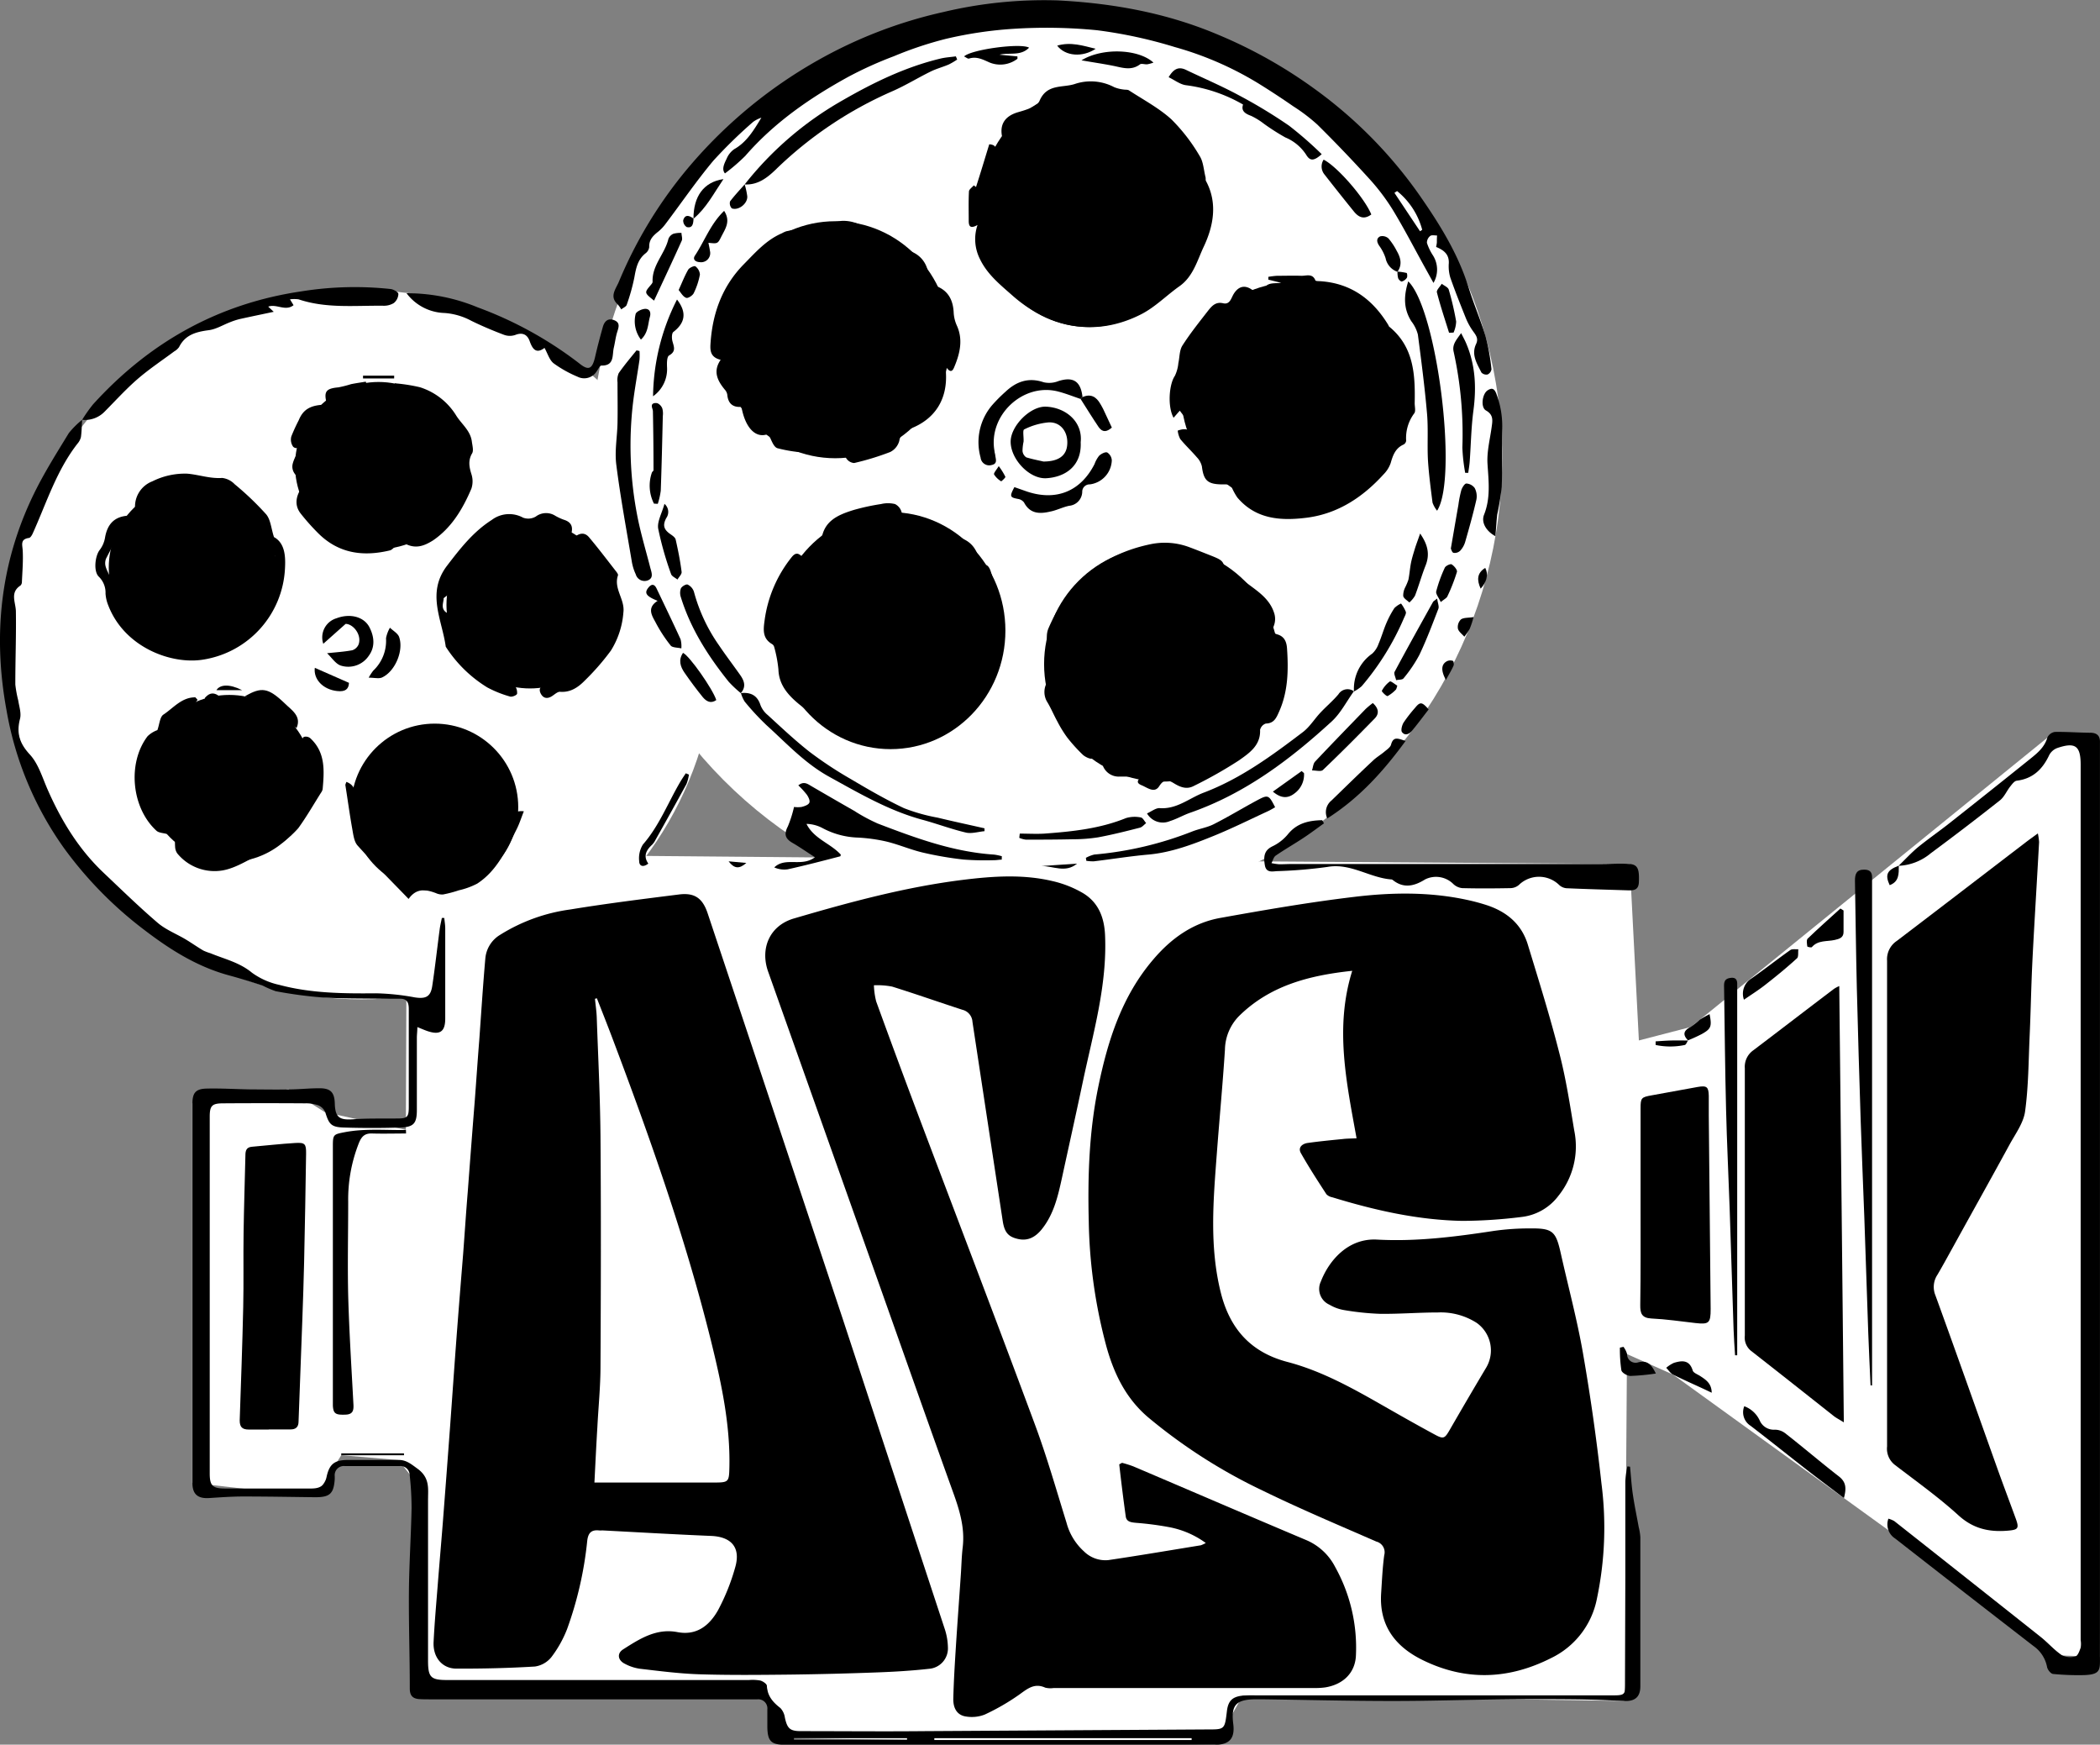
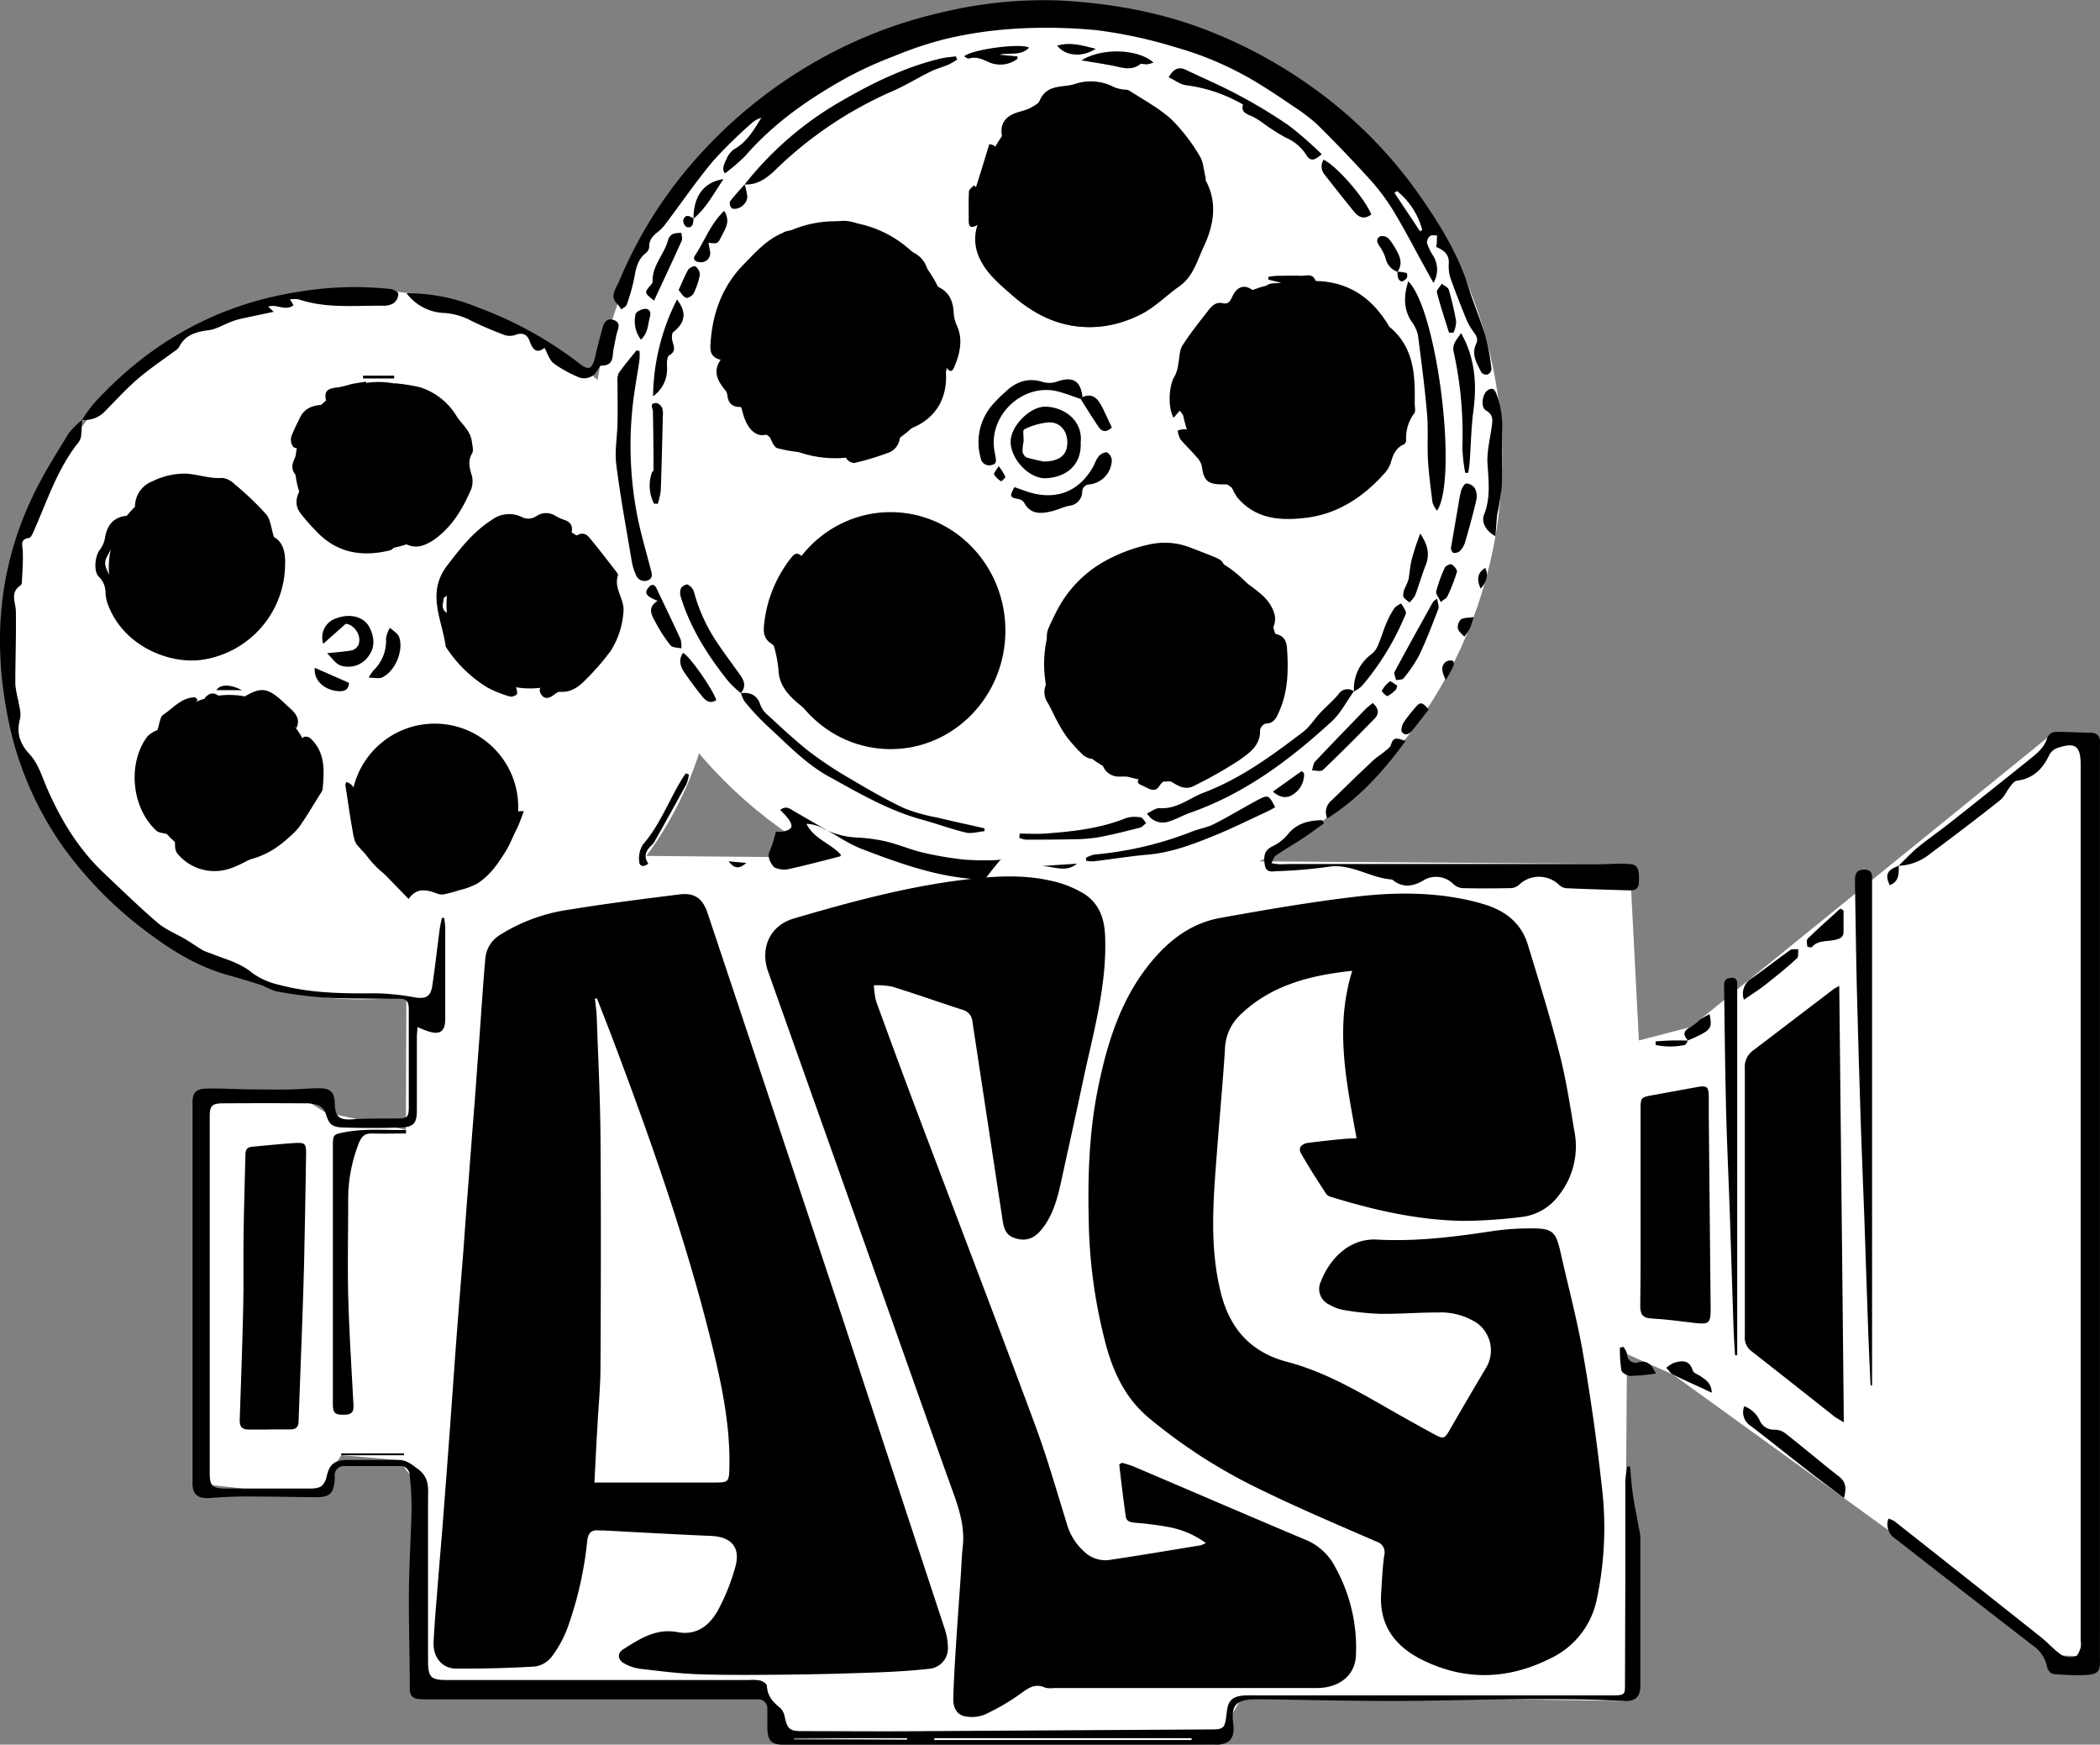
<svg xmlns="http://www.w3.org/2000/svg" viewBox="0 0 460.29 382.34">
  <rect x="0" y="0" width="460.29" height="382.34" fill="#808080" stroke="none" />
  <g id="Layer_2" data-name="Layer 2">
    <g id="Layer_1-2" data-name="Layer 1">
      <circle cx="229.36" cy="100.45" r="99.89" style="fill:#fff" />
      <circle cx="79.24" cy="141.28" r="77.72" style="fill:#fff" />
      <polygon points="89.11 207.61 88.96 247.6 71.2 243.73 63.27 238.7 42.15 241.77 42.15 324.95 69.09 328.04 74.8 318.9 87.31 319.96 93.74 328.04 91.77 372.29 168.01 369.46 169.73 380.87 266.34 382.34 272.38 371.57 356.07 372.74 356.61 296.74 366.7 301.23 451.9 362.79 460.28 363.1 458.06 160.62 448.76 161.66 370.64 225.05 359.22 228.01 357.23 189.35 275.26 188.76 114.86 187.34 89.11 207.61" style="fill:#fff" />
      <path d="M297.34,249.45c-2.21-12.25-4.83-24.28-.95-36.7-9.42,1-18.08,3.22-24.9,10a10.76,10.76,0,0,0-3,7.29c-.49,7.59-1.21,15.17-1.78,22.76-.77,10.22-1.66,20.45.9,30.59,2,7.85,6.58,13,14.64,15.09,7.35,1.94,14,5.62,20.57,9.37,3.85,2.2,7.7,4.39,11.61,6.5,2,1.09,2.22.92,3.38-1.09q3.94-6.84,8-13.65a7.4,7.4,0,0,0-2.13-9.7,14.59,14.59,0,0,0-8.51-2.29c-4.22,0-8.44.35-12.66.3a58.93,58.93,0,0,1-8-.84,9.18,9.18,0,0,1-3.09-1.15,3.78,3.78,0,0,1-1.9-5.11c1.73-4.48,5.9-9.52,12.3-9.17,8.63.47,17.14-.61,25.65-1.91a55.85,55.85,0,0,1,7.87-.54c5-.05,5.68.62,6.76,5.46,1.63,7.3,3.59,14.55,4.87,21.91,1.65,9.47,3,19,4.05,28.56a75.51,75.51,0,0,1-1,25.21,18.32,18.32,0,0,1-10,13c-9.41,4.77-18.88,5.09-28.37.37-6-3-9.39-7.65-8.92-14.61.18-2.76.3-5.53.67-8.27a2.42,2.42,0,0,0-1.72-3c-8.38-3.66-16.82-7.21-25-11.21a118.14,118.14,0,0,1-25-16c-4.85-4.11-7.49-9.5-9.16-15.5a112.09,112.09,0,0,1-3.88-27.49c-.25-9.93.09-19.82,2.11-29.57,2.08-10.06,5.14-19.72,12-27.76,3.93-4.64,8.7-8.06,14.72-9.14,9.74-1.75,19.51-3.44,29.34-4.61,8.25-1,16.6-1.12,24.82.67a43.53,43.53,0,0,1,4.21,1.13c4.33,1.42,7.6,4.07,9,8.54,2.44,8,4.95,16,7,24.12,1.42,5.49,2.27,11.13,3.21,16.73a17.25,17.25,0,0,1-3.45,14.3,11.77,11.77,0,0,1-8.07,4.65,107.61,107.61,0,0,1-13,.86c-9.77-.18-19.23-2.33-28.54-5.18a2.35,2.35,0,0,1-1.26-.66c-1.92-2.95-3.84-5.91-5.59-9-.67-1.17.18-2,1.38-2.22,2.6-.37,5.22-.62,7.83-.88C295.11,249.51,296.13,249.51,297.34,249.45Z" />
      <path d="M132,335.38a4.19,4.19,0,0,1-.75,0c-1.64-.15-2.32.55-2.53,2.22a80.56,80.56,0,0,1-4.42,19.4,25.19,25.19,0,0,1-3.42,6.12,5.66,5.66,0,0,1-3.62,2.09c-5.73.35-11.48.48-17.22.46-3.15,0-5.2-2.52-5-5.91.21-4.21.59-8.42.92-12.63.35-4.48.75-9,1.1-13.44q.81-10.46,1.58-20.9c.46-6.28.89-12.56,1.36-18.84s1-12.83,1.52-19.24c.34-4.48.63-9,1-13.46.5-6.62,1-13.24,1.53-19.86.34-4.48.64-9,1-13.46.43-6,.81-12,1.34-18a6.71,6.71,0,0,1,3.25-5.08,38.7,38.7,0,0,1,15.34-5.54c7.92-1.3,15.89-2.29,23.85-3.29,3.41-.43,5.16.8,6.27,4.11q14.81,44.37,29.57,88.76Q195.82,322.8,207,356.76a13.8,13.8,0,0,1,.77,4.25,4.49,4.49,0,0,1-4.12,4.7c-3.78.42-7.58.65-11.38.79q-9.56.36-19.11.48c-6.64.07-13.28.14-19.91-.07-4.35-.14-8.68-.71-13-1.21a10.07,10.07,0,0,1-3.33-1.11c-1.5-.76-1.73-2.25-.35-3.13,3.61-2.3,7.26-4.68,11.91-3.79,4.23.81,7-1.46,8.87-4.74a46.2,46.2,0,0,0,3.78-9.4c1.28-4.36-.77-6.75-5.27-6.94C148.09,336.27,140.28,335.81,132,335.38Zm-1.68-10.49h26.22c3.15,0,3.26-.14,3.33-3.26.22-9.45-1.77-18.6-4-27.67-5.65-22.77-13.48-44.84-21.76-66.76-1.07-2.82-2.18-5.62-3.28-8.43l-.42.11c.13,1.36.34,2.71.39,4.07.3,8.72.75,17.43.82,26.15.13,16.77.09,33.54,0,50.31,0,4.42-.45,8.84-.68,13.26C130.7,316.6,130.51,320.53,130.29,324.89Z" />
      <path d="M264.29,338.14a19.82,19.82,0,0,0-8.29-3.52,68.14,68.14,0,0,0-7-.9c-1-.1-2.08-.18-2.25-1.38-.53-3.8-1-7.62-1.43-11.43l.61-.34a25.35,25.35,0,0,1,2.43.76c12.69,5.4,25.35,10.86,38.06,16.22a12.68,12.68,0,0,1,6.23,5.85,36.33,36.33,0,0,1,4.55,19.39c-.16,3.74-2.71,6.35-6.75,7a15.92,15.92,0,0,1-2.49.13q-28.5,0-57,0a4.78,4.78,0,0,1-1.86-.08c-2.4-1.09-3.93.27-5.74,1.56a48.45,48.45,0,0,1-7.52,4.34,7.75,7.75,0,0,1-4,.44c-1.94-.23-2.94-1.68-2.89-3.94.09-3.6.3-7.19.53-10.79.34-5.46.75-10.91,1.12-16.36.14-2,.17-4,.41-6,.51-4.27-.7-8.18-2.13-12.13-5.33-14.8-10.55-29.64-15.81-44.47q-12.35-34.77-24.7-69.55c-1.81-5.08.31-10.1,5.64-11.66,12.25-3.59,24.56-6.93,37.26-8.49,6.47-.79,13-1.23,19.44.3a23.64,23.64,0,0,1,6.71,2.66c3.29,2,4.61,5.22,4.79,9.14.5,11-2.62,21.53-4.86,32.14-1.49,7.05-3.06,14.08-4.59,21.13-.88,4-1.79,8-4.47,11.29-1.31,1.6-2.93,2.55-5.09,2.08s-3-1.4-3.4-3.84q-3.33-21.87-6.65-43.75a2.88,2.88,0,0,0-2.2-2.65c-5.14-1.67-10.24-3.47-15.4-5.08a17,17,0,0,0-4-.29,16.52,16.52,0,0,0,.5,3.55q4.65,12.8,9.46,25.54c8.44,22.37,17,44.7,25.31,67.11,2.63,7.07,4.7,14.35,6.94,21.56a12.91,12.91,0,0,0,3.83,6.3,6.68,6.68,0,0,0,5.33,1.91c6.78-1,13.54-2.15,20.3-3.25A7.34,7.34,0,0,0,264.29,338.14Z" />
-       <path d="M446.67,182.64a13.58,13.58,0,0,1,.27,1.9c-.37,6.69-.77,13.38-1.15,20.08-.17,3.11-.34,6.21-.46,9.32-.17,4.35-.26,8.71-.46,13.07-.25,5.52-.25,11.09-1,16.55-.35,2.53-2.11,4.9-3.4,7.26-4.11,7.54-8.29,15-12.45,22.55-1.11,2-2.19,4-3.37,6a4.83,4.83,0,0,0-.43,4.51c4.47,12.3,8.83,24.65,13.24,37,1.42,4,2.91,7.93,4.36,11.9.8,2.18.52,2.47-1.75,2.66-4.08.34-7.56-.42-10.8-3.36-4.39-4-9.27-7.47-14-11.1a4.49,4.49,0,0,1-1.65-4q0-30.24,0-60.49c0-15.31,0-30.63,0-45.94a4.81,4.81,0,0,1,2.13-4.35C425.22,199,434.6,191.79,444,184.6,444.78,184,445.56,183.45,446.67,182.64Z" />
      <path d="M264.43,379c4,0,4,.09,4.49-4,.27-2.26,1.18-3.18,3.46-3.41a27,27,0,0,1,2.7-.06h77.17c4.32,0,4,.26,4-4.11q0-21.42,0-42.84a22.4,22.4,0,0,1,.45-3.23l.58.07c.2,2,.32,4.07.62,6.09.35,2.39.85,4.75,1.28,7.13a12.3,12.3,0,0,1,.36,2.24q0,16.32,0,32.65c0,2.35-1.17,3.34-3.52,3.23-3.53-.16-7.05-.32-10.58-.36q-7.8-.09-15.6,0c-8.24.09-16.48.37-24.72.36-9.49,0-19-.24-28.47-.37H275c-4.12.09-5.2,1.34-4.69,5.39.4,3.15-.8,4.58-4,4.58H172.1c-3.11,0-3.88-.81-3.91-4,0-1.25,0-2.5,0-3.74a2,2,0,0,0-2.17-2.22c-.76,0-1.53,0-2.29,0H94.24c-.83,0-1.67,0-2.49-.06-1.39-.15-1.94-.85-1.93-2.37,0-7.06-.25-14.12-.19-21.18.05-6.09.46-12.17.58-18.25a66.1,66.1,0,0,0-.43-7.43,2,2,0,0,0-2.16-1.83q-6,0-12.06,0a2,2,0,0,0-2.19,2.21c0,.21,0,.42,0,.62-.21,3.22-1.06,4-4.25,4-5.27-.06-10.53-.16-15.8-.16-2.49,0-5,.18-7.46.34s-3.68-.8-3.68-3.27q0-41.6,0-83.19c0-2.32.71-3.21,3.06-3.27,3.25-.08,6.5.13,9.75.18,2.77,0,5.54.07,8.31,0,2.28,0,4.56-.27,6.84-.25s3.17.87,3.24,3.3c.09,3.11,1,3.72,4.14,3.49s6.37-.12,9.56-.17c2.22,0,2.52-.32,2.52-2.56,0-7.14,0-14.28,0-21.42,0-1.4-.36-2.29-1.95-2.26-1.16,0-2.33,0-3.49,0-4.63-.08-9.27,0-13.89-.31a96.29,96.29,0,0,1-9.83-1.34A22,22,0,0,1,57.6,216c-2.41-.78-4.82-1.55-7.26-2.21-7-1.87-12.94-5.6-18.59-9.91a85.62,85.62,0,0,1-17.71-18A73.53,73.53,0,0,1,1.42,155.6C-1.69,138.65.2,122.33,8.09,106.9c2.11-4.12,4.59-8.05,7-12A19.08,19.08,0,0,1,18,92h0c-.08,1.26-.09,2.53-.26,3.78A3.37,3.37,0,0,1,17,97.2c-4.61,5.9-6.8,13-9.82,19.69-.18.4-.53,1-.87,1-1.92.3-1.4,1.49-1.33,2.79.12,2.29-.08,4.59-.18,6.89a1.06,1.06,0,0,1-.32.75c-2.31,1.52-1.08,3.58-1,5.56.09,5.38-.13,10.76-.12,16.14A25.35,25.35,0,0,0,4,153.51c.2,1.32.7,2.76.39,4-.82,3.14-.12,5.39,2.16,7.85,1.84,2,2.7,4.92,3.82,7.51,3,6.86,6.82,13.16,12.29,18.35,3.92,3.71,7.79,7.49,11.89,11,1.75,1.5,4,2.38,6.06,3.59,1.34.8,2.62,1.71,4,2.52a11.93,11.93,0,0,0,1.52.57c3.09,1.28,6.36,2,9.09,4.26a15.89,15.89,0,0,0,6,2.67c7,1.87,14.1,1.91,21.25,1.85a52.21,52.21,0,0,1,8.43.89c2.4.37,3.48-.11,3.84-2.48.62-4.1,1.07-8.23,1.62-12.35.11-.87.32-1.72.49-2.58h.53c.07.76.21,1.53.21,2.29q0,9.89,0,19.76c0,2.88-1.15,3.68-3.92,2.74-.64-.22-1.27-.5-2.19-.87,0,.9-.11,1.62-.11,2.34,0,5.27,0,10.54,0,15.8,0,2.95-.67,3.78-3.63,3.87-4.14.13-8.3.13-12.44,0-2.73-.09-3.2-.75-4-3.34a2.88,2.88,0,0,0-1.58-1.54,8.27,8.27,0,0,0-2.86-.42q-8.94-.06-17.89,0c-2.47,0-3,.48-3,2.91q0,39.11,0,78.19c0,2.7.62,3.3,3.33,3.31,6.31,0,12.62,0,18.93,0,1.9,0,2.93-.6,3.35-2.54.63-2.93,1.82-3.72,4.82-3.72,3.66,0,7.31,0,11,0,1.73,0,2.83,1,4.22,2,2.65,2,2.19,4.35,2.2,6.82,0,11.72,0,23.43,0,35.15,0,3.67.59,4.26,4.2,4.26h66.14a9.73,9.73,0,0,1,2.48.11c.57.15,1.43.73,1.45,1.15.1,2.22,1.31,3.6,2.95,4.87a3.84,3.84,0,0,1,1,2.13c.52,2.35,1.09,2.94,3.5,2.94,9.08,0,18.17.09,27.25,0m2,1.54c0,.14,0,.27,0,.41h56.4v-.41Zm-30.76,0v.33h24.78v-.33Z" />
      <path d="M403.14,216.09c.34,31.7.68,63.36,1,95.61-1.1-.69-1.74-1-2.28-1.44-6-4.75-12.05-9.53-18.1-14.26a3.73,3.73,0,0,1-1.32-3.3c0-6.65,0-13.3,0-19.95,0-12.89,0-25.77,0-38.66a4.4,4.4,0,0,1,1.83-3.9c5.91-4.47,11.78-9,17.68-13.46A7.22,7.22,0,0,1,403.14,216.09Z" />
      <path d="M314.78,54.12c.08-.44.14-.7.16-1,0-.5,0-1,.05-1.51-.52,0-1.18-.16-1.51.1a1.89,1.89,0,0,0-.72,1.51A11.49,11.49,0,0,0,314.1,56a5.8,5.8,0,0,1,.1,6l-1.85-3.34c-2.35-4.24-4.57-8.56-7.09-12.7a46.27,46.27,0,0,0-5.24-6.9c-3.64-4-7.41-7.94-11.27-11.75a39.17,39.17,0,0,0-5.26-4q-3.75-2.6-7.62-5a72.34,72.34,0,0,0-18.38-8,101.45,101.45,0,0,0-17-3.68,113.24,113.24,0,0,0-18.42-.31,89,89,0,0,0-14.76,2.2,80.4,80.4,0,0,0-11.38,3.8,84.3,84.3,0,0,0-10,4.52c-8.39,4.61-16.21,10-22.57,17.32A41.12,41.12,0,0,1,158.9,38c-.77-.9-.16-2.13.38-3.24a4.74,4.74,0,0,1,1.65-2.07c2.75-1.55,4.29-4.16,5.95-6.9a6.92,6.92,0,0,0-1.78.9,104.77,104.77,0,0,0-8.73,8.51c-3.72,4.44-7,9.25-10.5,13.88a9.5,9.5,0,0,1-1.57,1.66c-1.12.89-2.07,1.78-2,3.4a2.05,2.05,0,0,1-.8,1.37c-1.74,1.37-2.1,3.28-2.46,5.3a43.06,43.06,0,0,1-1.68,6c-.13.4-.78.64-1.19,1a6.39,6.39,0,0,0-.75-1.07c-1.92-1.75-.46-3.36.23-5a96.28,96.28,0,0,1,14.78-24.47,103.81,103.81,0,0,1,28.89-24.09A100.1,100.1,0,0,1,206.76,2.64,95.35,95.35,0,0,1,231.87.09C244,.71,255.76,2.85,267,7.61a104.16,104.16,0,0,1,21.14,11.87A98.52,98.52,0,0,1,311,42.59c4.42,6.33,8.58,12.94,10.91,20.47,1.12,3.6,2.64,7.09,3.72,10.7a47.57,47.57,0,0,1,1.28,7.15,1.49,1.49,0,0,1-.84,1.15,1.46,1.46,0,0,1-1.36-.42c-1-2-2.27-3.93-1.17-6.26.51-1.08.08-1.78-.54-2.62a14.13,14.13,0,0,1-1.69-3c-1.2-3-2.37-5.91-3.42-8.92a8.67,8.67,0,0,1-.33-3.18C317.63,55.77,316.52,54.83,314.78,54.12Zm-8.56-12.25-.58.39,5.61,8.42.48-.32A16.31,16.31,0,0,0,306.22,41.87Z" />
      <path d="M416.15,189.73c1.38-1.33,2.68-2.75,4.16-4,2.24-1.83,4.62-3.47,6.89-5.26q8.88-7,17.71-14.1c1.62-1.3,3.23-2.59,3.85-4.76a2.19,2.19,0,0,1,1.62-1.21c2.56-.05,5.12.16,7.68.17,1.6,0,2.3.68,2.22,2.26,0,.62,0,1.25,0,1.87V363.09c0,2.78.23,3.88-3.48,4a57.1,57.1,0,0,1-6.8-.25c-.5-.05-1.2-.92-1.31-1.51a7.24,7.24,0,0,0-2.95-4.59Q430.55,349,415.38,337.15a3.66,3.66,0,0,1-1.47-4.34,5.57,5.57,0,0,1,1.29.53q16.07,12.68,32.08,25.38c1.61,1.28,3,2.9,4.63,4a4.2,4.2,0,0,0,3,.27c.52-.13.89-1.19,1.14-1.9a5,5,0,0,0,0-1.65V167.58c0-4.13-1.17-5-5.14-3.65a3.3,3.3,0,0,0-1.75,1.54c-1.45,3.1-3.58,5.18-7.12,5.62-.51.06-1,.73-1.39,1.22-.8,1-1.32,2.31-2.29,3.08q-7.5,5.93-15.18,11.61a11.75,11.75,0,0,1-7.05,2.74Z" />
      <path d="M58.9,313.28c-1.45,0-2.91,0-4.36,0s-2-.56-2-2c.28-8.29.59-16.58.77-24.87.12-5.4,0-10.8.08-16.2.08-5.67.27-11.34.4-17,0-1,.18-1.79,1.4-1.9,3.17-.27,6.33-.64,9.5-.83,2.15-.13,2.43.18,2.4,2.34q-.17,11.84-.43,23.65c-.09,4.21-.24,8.43-.39,12.64-.27,7.46-.57,14.92-.83,22.38,0,1.21-.57,1.77-1.78,1.76-1.6,0-3.19,0-4.78,0Z" />
      <path d="M359.59,264.54c0-7.21,0-14.41,0-21.62,0-2.36.16-2.48,2.53-2.9,3.34-.59,6.67-1.22,10-1.82,2-.35,2.37,0,2.42,1.93,0,1.45,0,2.91,0,4.37q.21,21.18.41,42.37c0,3.08-.36,3.4-3.32,3.07-3.23-.37-6.45-.85-9.69-1-2.1-.12-2.44-1.14-2.42-2.94C359.63,278.82,359.59,271.68,359.59,264.54Z" />
      <path d="M219.76,30.44c-.84-3.11.48-5,3.37-5.85,1.72-.49,4.17-1.21,4.72-2.49,1.6-3.76,5-2.83,7.66-3.67a11,11,0,0,1,8.7.67,7.66,7.66,0,0,0,2,.51c.4.08.91,0,1.22.18,3.15,2.06,6.56,3.86,9.32,6.36a39.11,39.11,0,0,1,6.18,8c.84,1.3.9,3.09,1.3,4.66.07.26,0,.59.08.81,2.66,4.9,1.63,10-.47,14.45-1.39,2.93-2.29,6.52-5.31,8.65-2.83,2-5.31,4.56-8.34,6.12-10,5.13-20.19,3.09-28.32-4.11-2.68-2.37-5.49-4.61-7.1-8a9.65,9.65,0,0,1-.51-7.43c-1.67.95-1.92.16-1.93-.88,0-2.15-.06-4.3.05-6.44,0-.47.69-.91,1.06-1.36l.49.36c1-3.09,1.92-6.18,2.9-9.36,1.35.09,1.72.76,1.31,1.93s-.93,2.61-1.43,3.9c-2.91,7.62-1.3,14.63,3.15,21.08,9.27,13.42,29.94,13,39.07-1.19,6.45-10,3.51-26.55-9.29-33.09a24.54,24.54,0,0,0-16.89-1.94c-3.15.66-6,3-8.84,4.78A35.45,35.45,0,0,0,219.76,30.44Z" />
      <path d="M60.24,121.8c-1.12-1.75-2.27-3.29-3.15-5-4.69-8.91-11.18-10.33-19.36-9.69-1.95.15-3.77,1.9-5.64,2.93-.76.42-1.5.87-2.48,1.44a5.92,5.92,0,0,1,3.79-6A15.92,15.92,0,0,1,41,103.8c2.54.2,5,1.13,7.7.94a4.5,4.5,0,0,1,2.73,1.37,64.22,64.22,0,0,1,6.9,6.59c1,1.18,1.1,3.1,1.72,5,2.45,1.34,2.56,4.32,2.41,6.94a21.26,21.26,0,0,1-17.86,19.9c-7,1.18-17.32-2.66-20.86-11.85a8.27,8.27,0,0,1-.61-2.62,4.88,4.88,0,0,0-1.47-3.69c-1.2-1.15-.84-4.52.18-5.84A6.12,6.12,0,0,0,23,117.94c.5-3.09,2.08-4.8,5.26-4.94-1.74,3.25-3.41,6.29-5,9.39a2.7,2.7,0,0,0-.09,1.8c.28,1,.88,1.83,1.18,2.8,1.94,6.31,5.16,11.49,11.86,13.69a17.76,17.76,0,0,0,19.28-6.26,22.76,22.76,0,0,0,3.84-9.24C59.61,124,60,122.83,60.24,121.8Z" />
      <path d="M290.19,180.44c-1.49,1.06-2.94,2.16-4.46,3.16-2,1.33-4.13,2.54-6.12,3.91-.46.32-.62,1.08-.92,1.64a14.22,14.22,0,0,0,1.7.25c1,0,1.94-.06,2.91-.06h67.75c2.06,0,4.13-.16,6.17,0,1.8.16,2.11,1.17,2,4-.08,1.74-1.15,1.81-2.41,1.77-4.49-.14-9-.26-13.48-.46a2.66,2.66,0,0,1-1.6-.73,6.33,6.33,0,0,0-8.8,0,2.9,2.9,0,0,1-1.82.71c-3.53.07-7.07.09-10.6,0a3.29,3.29,0,0,1-2.06-1,5.38,5.38,0,0,0-6.07-.92c-2.36,1.48-4.72,2.07-7.13.12l-.18-.1c-4.8-.31-9-3.65-14.09-2.75a103.47,103.47,0,0,1-11.15.93c-1,.07-2.3.38-2.59-1.29-.42-2.4.16-3.44,1.76-4.2a9.92,9.92,0,0,0,3.31-2.62c2-2.45,4.61-3,7.49-3.06A6.4,6.4,0,0,1,290.19,180.44Z" />
      <path d="M269.73,106.13c1.39.63,2.78,1.24,4.16,1.88,8.45,3.95,17.73,2.13,24.74-3.46,4.49-3.58,6.74-8.48,8.21-13.66a15.21,15.21,0,0,0-.48-10,58.09,58.09,0,0,0-3.27-7.17c-3.84-6.45-10-9.4-17.13-10.34-2.27-.3-4.64.21-7,.36-.6,0-1.19.13-2.15.24.6-2.33,2.37-1.77,4-2l-2.81-.7c0-.2,0-.4,0-.61a17.28,17.28,0,0,1,1.9-.23c1.8,0,3.61-.06,5.41,0,1.06,0,2.39-.56,3,1,.07.19.76.16,1.17.19,6.7.48,11.42,4,14.82,9.6.07.12.1.28.2.36,5.41,4.41,5.71,10.52,5.58,16.77,0,.76.27,1.78-.11,2.24a9,9,0,0,0-1.76,6,1.12,1.12,0,0,1-.57.82c-1.79.8-2.34,2.36-2.83,4.08a6.59,6.59,0,0,1-1.54,2.44c-4.54,5-10,8.63-16.82,9.51-5.66.72-11.17.39-15.25-4.43a13.89,13.89,0,0,1-1.48-2.87Z" />
      <path d="M410,303.59c-.17-3.79-.36-7.59-.5-11.38-.3-8.51-.57-17-.87-25.52-.25-7-.57-14-.79-20.95q-.48-14.62-.85-29.27c-.19-7.82-.27-15.65-.41-23.47,0-1.44.32-2.46,2.05-2.42,1.11,0,1.7.47,1.7,1.61,0,.42,0,.83,0,1.25V303.62Z" />
      <path d="M196.08,55c-1.49-.54-3-1.06-4.47-1.62-8.58-3.24-16.5-2-23.6,3.72-9.74,7.89-11.23,20.74-4.6,31.23a20,20,0,0,0,10.22,8.2c1.62.58,3.2,1.27,5.29,2.11-.91.31-1.38.63-1.81.58a31.79,31.79,0,0,1-6.72-1c-.92-.31-1.36-2-2-3.12-2.89,1.15-5.12-1.61-5.87-5.94-1.89.16-2.94-.73-3.11-2.67a2.15,2.15,0,0,0-.54-1.1c-1.59-1.93-2.67-4-.91-6.54-2.38-.57-2.33-2.18-2.21-3.81.47-6.57,2.63-12.42,7.33-17.18,2.52-2.56,4.91-5.3,8.33-6.75a5.26,5.26,0,0,1,.94-.43c4-.8,8-1.73,12.08-2.27a8.1,8.1,0,0,1,4.35,1c1.72.86,3.24,1.86,5.32,2,1.91.13,2,2,2,3.59Z" />
      <path d="M89,248.4c-2.47,0-4.95.07-7.42,0-1.57-.06-2.28.58-2.88,2a33.64,33.64,0,0,0-2.38,13c0,6.86-.16,13.72,0,20.58.22,7.94.73,15.88,1.15,23.82.07,1.29-.13,2.14-1.69,2.21-2.22.09-2.72-.19-2.82-2,0-.35,0-.69,0-1v-55.7c0-2.69.06-2.71,2.67-3.21,4.45-.84,8.9-.4,13.35-.47Z" />
-       <path d="M219.57,188.39c-.59,0-1.17.13-1.76.12a62.72,62.72,0,0,1-6.58-.14,75.2,75.2,0,0,1-8.94-1.53c-2.69-.63-5.26-1.75-7.95-2.41a36.63,36.63,0,0,0-6.35-.88,17.54,17.54,0,0,1-7.73-2.09,7.92,7.92,0,0,0-3.49-.91c1.64,3.31,5.27,4.25,7.53,6.75-.05.12-.07.34-.14.36-3.84,1-7.67,2-11.53,2.85a5.34,5.34,0,0,1-2.92-.42c2.46-2.38,6,0,8.91-2.23-1.84-1.18-3.35-2.24-4.94-3.16s-1.87-1.93-1-3.58a26.28,26.28,0,0,0,1.36-4.28,6.14,6.14,0,0,0,1.65,0c.62-.16,1.46-.43,1.69-.9s-.18-1.26-.52-1.77a19.21,19.21,0,0,0-1.88-2.06c1.24-1,2.07-.29,2.94.21,3.08,1.79,6.16,3.58,9.26,5.34a38.44,38.44,0,0,0,5.2,2.81c8.25,3.16,16.55,6.23,25.5,6.81a11.31,11.31,0,0,1,1.71.36C219.58,187.85,219.57,188.12,219.57,188.39Z" />
+       <path d="M219.57,188.39c-.59,0-1.17.13-1.76.12a62.72,62.72,0,0,1-6.58-.14,75.2,75.2,0,0,1-8.94-1.53c-2.69-.63-5.26-1.75-7.95-2.41a36.63,36.63,0,0,0-6.35-.88,17.54,17.54,0,0,1-7.73-2.09,7.92,7.92,0,0,0-3.49-.91c1.64,3.31,5.27,4.25,7.53,6.75-.05.12-.07.34-.14.36-3.84,1-7.67,2-11.53,2.85a5.34,5.34,0,0,1-2.92-.42s-1.87-1.93-1-3.58a26.28,26.28,0,0,0,1.36-4.28,6.14,6.14,0,0,0,1.65,0c.62-.16,1.46-.43,1.69-.9s-.18-1.26-.52-1.77a19.21,19.21,0,0,0-1.88-2.06c1.24-1,2.07-.29,2.94.21,3.08,1.79,6.16,3.58,9.26,5.34a38.44,38.44,0,0,0,5.2,2.81c8.25,3.16,16.55,6.23,25.5,6.81a11.31,11.31,0,0,1,1.71.36C219.58,187.85,219.57,188.12,219.57,188.39Z" />
      <path d="M268.48,126.1c1.51-.7,2.75,0,3.82.91,2.69,2.2,6,3.85,7.05,7.58a4.21,4.21,0,0,1-.09,2.41c-.36.95-.45,1.69.63,2,1.68.45,2.12,1.72,2.21,3.14.32,4.73.24,9.42-1.76,13.86-.57,1.28-1.08,2.53-2.88,2.56a1.91,1.91,0,0,0-1.27,1.38c.16,3.44-2.43,5.13-4.62,6.69a94.31,94.31,0,0,1-9.91,5.61c-1.53.82-2.94.28-4.31-.56s-2.23-1-3.27.62-2.58.31-3.84-.21c-.81-.33-1.4-.83,0-1.9-1.94,0-3.44,0-4.93,0a3.72,3.72,0,0,1-3.65-2.58,4,4,0,0,1,.08-1.56c.51.05,1.14-.07,1.51.18,4.79,3.36,10.25,3.59,15.71,3,3.77-.38,7.09-2.2,10.3-4.36,5.23-3.52,7.6-8.58,8.88-14.4,1.55-7.06.15-13.46-4.57-19-1.61-1.87-3.42-3.58-5.13-5.37Z" />
      <path d="M18,92a33.73,33.73,0,0,1,2.37-3.36C32.69,75.05,47.8,66.55,66,63.86a73.79,73.79,0,0,1,19.64-.52c.63.08,1.65.67,1.68,1.07a2.7,2.7,0,0,1-1,2A4.13,4.13,0,0,1,84,67c-6.21-.07-12.48.64-18.55-1.4a7.18,7.18,0,0,0-1.89,0l.78,1.28c-1.78,1.42-3.75-.36-5.55.32L60,68.33c-2.68.57-5.08,1.06-7.46,1.59a15.46,15.46,0,0,0-2.06.67c-1.58.6-3.1,1.56-4.73,1.77-2.76.36-5.16,1-6.5,3.7A3.25,3.25,0,0,1,38.2,77c-2.69,2-5.52,3.88-8.05,6.07s-4.83,4.73-7.21,7.13A6,6,0,0,1,18,92Z" />
      <path d="M268.48,126.1c-3.62-1.12-7.19-2.48-10.89-3.28-5.12-1.11-9.91.38-14.28,3-7.41,4.52-11.26,11.07-11.52,19.9a21.77,21.77,0,0,0,6.71,16.69c.39.39.72.84,1.08,1.26a1.61,1.61,0,0,1-.18,2.54c-.33.23-1.46-.29-2-.75a35.16,35.16,0,0,1-3.48-3.84,26.23,26.23,0,0,1-2.16-3.51c-.75-1.36-1.35-2.8-2.14-4.14a4.2,4.2,0,0,1-.08-4.51c1.42-2.58,2.13-5.11.36-8a4.66,4.66,0,0,1-.11-3.72c4.29-10,11.7-16.27,22.44-18.49a15.31,15.31,0,0,1,8.58.71c1.56.58,3.1,1.2,4.65,1.81,2.78,1.11,2.9,1.29,3,4.26Z" />
      <path d="M125.13,117.28c-3.36-.55-6.47-1.39-9.61-1.49-6.52-.22-12.78,4.21-15.19,10.31-.46,1.16-.79,2.38-1.34,3.48-.26.51-.92.82-1.76,1.52.1.84-1,2.58,1.22,3.44.34.13.47,1,.61,1.49,1.79,6.72,5.75,11.4,12.54,13.46a2.3,2.3,0,0,1,1.23.72,2.79,2.79,0,0,1,.51,1.82c-.08.33-1.1.75-1.53.62a25,25,0,0,1-5-2,28.58,28.58,0,0,1-9-8.76l-.11-.18c-.8-5.92-4.3-11.76.31-17.77,2.89-3.77,5.74-7.43,9.78-10a6.33,6.33,0,0,1,6.85-.5,3.26,3.26,0,0,0,2.8-.24,3.74,3.74,0,0,1,4.27-.17,11.4,11.4,0,0,0,1.88.87C125.47,114.48,125.63,115.72,125.13,117.28Z" />
      <path d="M196.09,55a5.77,5.77,0,0,1,7.38,5.71,1.54,1.54,0,0,0,1.24,1.81c3,.92,4.22,3.09,4.33,6.11a8,8,0,0,0,.72,2.79c1.34,3,.65,6-.52,8.82-.29.72-.71,1.83-1.83.24a11.48,11.48,0,0,0-.07,1.25c.32,5.78-2.39,10.13-7.8,12.21a3.27,3.27,0,0,0-2.43,2.68,3.83,3.83,0,0,1-2,2.44,58.41,58.41,0,0,1-7.89,2.41,2.25,2.25,0,0,1-1.8-1.15c-.44-1,.35-1.58,1.33-1.92a55.69,55.69,0,0,0,7.19-2.66c6.72-3.46,10.44-9.31,12.1-16.5,1.4-6.07-.25-11.74-3.28-16.92-1.29-2.21-3.53-3.86-5.33-5.77-.48-.49-.9-1-1.34-1.55Z" />
      <path d="M380.3,297c-.11-1.86-.26-3.71-.32-5.57-.3-8.92-.57-17.84-.87-26.76-.25-7.19-.61-14.37-.78-21.56-.22-8.79-.3-17.58-.43-26.37,0-1-.24-2.18,1.28-2.42.9-.15,1.52.05,1.59,1.08,0,.48,0,1,0,1.45V297Z" />
      <path d="M89.11,64.26a40.39,40.39,0,0,1,15.6,3.1A83.84,83.84,0,0,1,127,79.66c2,1.62,2.82,1.23,3.43-1.41.51-2.22,1.09-4.43,1.71-6.62.34-1.2,1.12-2,2.48-1.46s1,1.52.66,2.6-.47,2.28-.74,3.42c-.39,1.65.19,4-2.75,3.92-.32,0-.67.81-1,1.25a3.21,3.21,0,0,1-4.21,1.19,25.72,25.72,0,0,1-5.23-2.93c-.93-.73-1.31-2.15-2-3.38-1.79,1.36-2.61.33-3.25-1.47-.51-1.44-1.55-2-3.15-1.37a3.69,3.69,0,0,1-2.41,0c-2.45-.92-4.87-1.94-7.22-3.09a14.57,14.57,0,0,0-5.89-1.72A10.78,10.78,0,0,1,89.11,64.26Z" />
      <path d="M140.17,76.92a13.51,13.51,0,0,1,0,1.91c-.46,3.2-1.06,6.39-1.44,9.6a80.56,80.56,0,0,0,.87,24.16c.74,4,1.93,7.9,2.94,11.85.26,1,.77,2.17-.48,2.72a2,2,0,0,1-2.71-1.3,10.66,10.66,0,0,1-.86-2.76c-1.19-7.09-2.51-14.17-3.41-21.29-.38-3,.21-6.06.27-9.1s0-6,0-8.93a3.92,3.92,0,0,1,.26-2c1.21-1.74,2.59-3.37,3.91-5Z" />
      <path d="M308.67,61.66c6.34,6.17,10.94,43.16,6.32,50.26a6,6,0,0,1-1-1.77c-.39-3.07-.8-6.15-1-9.24-.19-3.44.09-6.9-.21-10.32-.5-5.77-1.25-11.53-2-17.27a8,8,0,0,0-1.43-2.91C307.64,67.71,307.64,64.92,308.67,61.66Z" />
      <path d="M163.22,40.42A73.36,73.36,0,0,1,184.66,22c6.79-3.91,13.81-7.33,21.5-9.17,1.09-.26,2.23-.32,3.35-.48.1.23.19.47.29.7a15.85,15.85,0,0,1-1.86,1.09c-1.32.56-2.73.93-4,1.56-2.78,1.37-5.42,3-8.25,4.25A85.88,85.88,0,0,0,170,37.19c-1.86,1.79-3.91,3.37-6.73,3.23Z" />
      <path d="M296.76,151.48c-1.61,2.22-2.89,4.8-4.87,6.62-9.18,8.41-19.05,15.84-31,20-1.5.52-2.9,1.35-4.41,1.82a4,4,0,0,1-5.07-1.66c1-.45,1.94-1.22,2.79-1.16,3.76.27,6.47-2.2,9.65-3.4,8.07-3.06,14.94-8.11,21.73-13.27,1.5-1.14,2.53-2.87,3.85-4.27s2.73-2.58,3.93-4a2.36,2.36,0,0,1,3.41-.66Z" />
      <path d="M88.44,118.94c.92-.62,1.61-1.14,2.35-1.57,5.62-3.28,9.27-7.88,9.58-14.6a17,17,0,0,0-11.46-17c-.86-.32-1.71-.69-2.56-1l.18-.77a37.19,37.19,0,0,1,5.51.86,14.43,14.43,0,0,1,8,6.28c1.18,1.84,3.07,3.24,3.38,5.6.11.87.43,2,.06,2.61-.92,1.57-.63,3-.16,4.53a5.11,5.11,0,0,1,0,3.21c-1.89,4.43-4.32,8.55-8.41,11.34C93,119.62,91,120.48,88.44,118.94Z" />
      <path d="M125.8,117.82c1.31-1.17,2.45-1.1,3.3-.09,2,2.37,3.87,4.84,5.78,7.29.25.32.66.81.57,1.07-1,2.91,1.55,5.25,1.19,8.1a18.3,18.3,0,0,1-2.75,8.4,53.35,53.35,0,0,1-5.69,6.53c-1.45,1.48-3.15,2.68-5.49,2.48-.5,0-1.08.52-1.58.86-1,.71-2,.71-2.61-.47s.19-1.8,1.23-2.16c3.63-1.27,7.06-2.89,9.62-5.9a16.19,16.19,0,0,0,1.92-2.68c3.34-6.24,2.9-15.39-3.26-21C127.24,119.51,126.58,118.66,125.8,117.82Z" />
      <path d="M176.31,122.4c-4.89,7.06-6.67,14.52-3.76,22.84s9,12.77,17.29,15.42a4.31,4.31,0,0,1-5.61.18,110.47,110.47,0,0,1-9.09-6.52c-2.33-1.93-4.41-4.17-4.52-7.6a28.27,28.27,0,0,0-.93-4.94,1.06,1.06,0,0,0-.48-.64c-2.09-1.23-1.91-3.11-1.63-5.12a28.1,28.1,0,0,1,5.95-13.93C174.69,120.65,175.33,121.59,176.31,122.4Z" />
      <path d="M236.87,96.91c.25,5.21-3.36,7.63-7.5,7.89-3.72.24-7.85-4.16-7.85-8,0-3.47,4.32-7.82,7.74-7.68C233.64,89.3,237.35,92.46,236.87,96.91Zm-8.17,4.23c3.33,0,5-1.29,5.21-3.57.29-2.86-1.42-5.18-4.14-5a14.75,14.75,0,0,0-5.29,1.54c-.37.17-.06,1.75-.13,2.68a10.47,10.47,0,0,0-.23,2.05,1.9,1.9,0,0,0,.83,1.39C226.37,100.66,227.87,100.94,228.7,101.14Z" />
      <path d="M162.4,151.89c2.12-.22,3.6.46,4.3,2.67a5.3,5.3,0,0,0,1.58,2.14c3,2.75,6,5.58,9.19,8.08a85.3,85.3,0,0,0,9,5.94c3.81,2.26,7.66,4.49,11.66,6.38a39.21,39.21,0,0,0,7.37,2.08c3.42.83,6.86,1.56,10.29,2.34,0,.21,0,.42,0,.63-1.37.12-2.82.6-4.09.3-3.23-.76-6.35-1.95-9.55-2.81-7.36-2-13.82-5.79-20.42-9.43-5.33-2.94-9.32-7.31-13.71-11.28a55.85,55.85,0,0,1-4.79-5.17,7.22,7.22,0,0,1-.82-1.85Z" />
      <path d="M34.5,160c.47-1.32.54-2.89,1.32-3.4,2.2-1.45,4-3.81,7-3.78l.49.54a15.27,15.27,0,0,1-2.48,2.7,16.62,16.62,0,0,0-7.64,12.46c-.52,4.41.85,8.3,2.94,12.06a7.61,7.61,0,0,1,.47,2.19c-.78-.23-1.78-.23-2.31-.72-5.48-5-6.41-14.84-1.95-20.7A6,6,0,0,1,34.5,160Z" />
      <path d="M257.23,91.55c-1.35-2.42-1-7.34.29-9.19a8.27,8.27,0,0,0,.76-2.79c.29-1.29.22-2.8.89-3.85,1.7-2.66,3.7-5.15,5.64-7.65.8-1,1.65-2,3.29-1.61,1.46.34,1.73-1.06,2.28-2,1.21-2,2.92-2.19,4.88-.26-4.64,3.1-9.54,5.83-12.31,11s-3.12,10.64-2.64,16.31l-.43.18L258.59,90Z" />
      <path d="M236.85,87.43c-1.64-.55-3.25-1.2-4.92-1.63-7.71-2-15.41,5.26-13.94,13.1,0,.27.12.54.15.82.08.85.6,1.89-.77,2.18a1.9,1.9,0,0,1-2.44-1.63,12.5,12.5,0,0,1,2.53-11.48,33.87,33.87,0,0,1,2.93-2.94c2.39-2.25,5.05-3.2,8.36-2.08a5.45,5.45,0,0,0,3.2-.24c3.26-1.06,4.94,0,5.32,3.49C237.13,87.14,237,87.29,236.85,87.43Z" />
      <path d="M256.15,16.92c1.08-1.83,2.19-2.39,3.82-1.6,3.86,1.85,7.81,3.53,11.57,5.56a111.53,111.53,0,0,1,11,6.66,81.9,81.9,0,0,1,7.16,6.25c-1.72,1.53-2.56,1.54-3.42.1a10,10,0,0,0-4.55-3.77,48.38,48.38,0,0,1-4.7-3,15.23,15.23,0,0,0-2.8-1.73c-1.38-.5-2.23-1.12-1.77-2.48A33.41,33.41,0,0,0,260,18.68C258.69,18.53,257.47,17.55,256.15,16.92Z" />
      <path d="M238,188a7.34,7.34,0,0,1,1.85-.73,76.58,76.58,0,0,0,21.51-5.07c1.54-.6,3.24-.85,4.69-1.59,3.26-1.65,6.38-3.56,9.6-5.28,2.3-1.23,2.48-1.11,3.84,1.58-.5.27-1,.59-1.51.83-3.93,1.81-7.81,3.75-11.81,5.38-4.67,1.9-9.38,3.7-14.49,4.16-4,.35-7.93,1-11.9,1.47a8.68,8.68,0,0,1-1.68-.11C238.09,188.44,238.06,188.23,238,188Z" />
      <path d="M327.77,117.5c-1.88-1-3.19-2.91-2.49-4.69,1.47-3.71,1-7.36.76-11.14-.17-2.64.53-5.34.9-8,.2-1.47.48-2.75-1.24-3.72-1.21-.68-.83-3.64.37-4.41.88-.57,1.42-.46,1.87.65a20,20,0,0,1,1.3,8.28c-.12,4.08.08,8.17-.08,12.24a60.47,60.47,0,0,1-1,6.08C328,114.27,327.92,115.78,327.77,117.5Z" />
      <path d="M89.56,197c-3.86-4-7.63-7.75-11.18-11.7-.78-.87-.94-2.39-1.17-3.65-.57-3.19-1-6.4-1.51-9.6,0-.18.11-.38.22-.7,1.57.57,2,1.73,2,3.2.12,2.25.4,4.5.53,6.76.14,2.45,1.57,4.21,3,6,3.49,4.28,7.87,6.91,13.5,7,1.27,0,2.56-.81,3.82-.76,4.06.17,6.68-2.2,9.13-4.87a15.72,15.72,0,0,0,4.53-9.28c.12-1.32.82-1.77,2.39-1.61-.59,1.47-1,2.83-1.66,4.09-2.2,4.39-4.24,8.95-8.56,11.76a16.44,16.44,0,0,1-4,1.46,26.5,26.5,0,0,1-3.5.92,3.24,3.24,0,0,1-1.56-.3C93.41,194.92,91.29,194.53,89.56,197Z" />
      <path d="M404.16,328.29c-2.75-2.09-5.23-3.94-7.67-5.83-4.27-3.31-8.47-6.7-12.78-10a3.51,3.51,0,0,1-1.39-4.29,6,6,0,0,1,3.39,3.14,3.36,3.36,0,0,0,3.29,2,3.75,3.75,0,0,1,2.29.78c4,3.12,7.82,6.4,11.81,9.49C404.65,324.81,404.73,326.16,404.16,328.29Z" />
      <path d="M222.34,106.75c1,.35,1.94.68,2.85,1,6.38,2.09,11.69-.1,14.72-6.06a6.39,6.39,0,0,1,1-1.81c.45-.43,1.35-.9,1.78-.72a2.18,2.18,0,0,1,1,1.72,5.5,5.5,0,0,1-4.82,5.27,1.61,1.61,0,0,0-1.66,1.69,3.14,3.14,0,0,1-2.86,3c-1.41.29-2.75,1-4.16,1.27-2.27.53-4.42.54-5.74-2a2.05,2.05,0,0,0-1.3-.77C221.34,109,221.25,108.81,222.34,106.75Z" />
      <path d="M162.38,151.9a25.27,25.27,0,0,1-2.66-2.5c-4.49-5.6-8.33-11.58-10.48-18.51a2.94,2.94,0,0,1,0-1.94c.22-.45,1.16-1,1.49-.84a2.65,2.65,0,0,1,1.37,1.57,37.14,37.14,0,0,0,5.53,11.79c1.39,2.07,2.9,4.05,4.34,6.08,1,1.35,1.77,2.73.43,4.32Z" />
      <path d="M320.26,73c.42.84.74,1.41,1,2,2.13,4.83,2.38,9.83,1.69,15-.49,3.68-.54,7.42-.81,11.13-.06.83-.21,1.66-.32,2.49h-.67a38.81,38.81,0,0,1-.62-5.54,84,84,0,0,0-1.91-21C318.25,75.48,319.24,74.47,320.26,73Z" />
      <path d="M86.53,119.88c-.36.26-.68.65-1.08.74-5.87,1.41-11.26.68-15.71-3.77a48,48,0,0,1-3.85-4.33c-1.23-1.58-1.18-3.45.06-5.39.55.79,1.1,1.45,1.51,2.19a18.6,18.6,0,0,0,15.9,10.05c.55,0,1.1,0,1.65-.05h1.33C86.41,119.51,86.47,119.7,86.53,119.88Z" />
      <path d="M70.86,141.08a4.37,4.37,0,0,1,2.9-5.59c3-1.14,6.11-.33,7.27,2.08,1,2,1.22,4.2-.19,6.13a5.41,5.41,0,0,1-6.07,2.18c-1.19-.34-2.06-1.78-3.08-2.73,1.84-.2,3.7-.31,5.52-.65a2.24,2.24,0,0,0,1.4-1.31c.71-2.08-1.18-4.45-2.85-4.47Z" />
      <path d="M290.92,179.36a3.26,3.26,0,0,1,.92-3.93c3-2.91,6-5.86,9.1-8.75.74-.71,1.65-1.24,2.44-1.9.56-.47,1.35-1,1.51-1.57.52-2,1.66-1.29,3.2-.84C303.24,169,298,174.84,290.92,179.36Z" />
-       <path d="M180,118.86c.29-4.63,3.6-6,7.05-7.08a47.73,47.73,0,0,1,6.06-1.32,6.59,6.59,0,0,1,3.06,0,2.79,2.79,0,0,1,1.47,1.86c.22,1.1-.79,1.2-1.67,1.29-2.66.28-5.41.27-7.93,1-2.37.71-4.5,2.24-6.73,3.42C180.84,118.31,180.41,118.6,180,118.86Z" />
      <path d="M296.77,151.48a9.38,9.38,0,0,1,4-8.24,5.27,5.27,0,0,0,1.39-2.14c.64-1.49,1.08-3.07,1.72-4.56a21,21,0,0,1,1.75-3.28,5,5,0,0,1,1.46-1,8.17,8.17,0,0,1,1.05,1.82c.11.38-.22.92-.41,1.36a58.18,58.18,0,0,1-9.26,14.93,8,8,0,0,1-1.66,1.14Z" />
      <path d="M61.37,184.34c.86-.94,1.76-1.85,2.56-2.84,2.25-2.79,3.77-5.87,3.6-9.59-.14-3.08.44-6.25-1.4-9.08-.17-.26.14-1.14.47-1.34a1.54,1.54,0,0,1,1.39.27c3.38,3.1,3.09,7.14,2.73,11.18a1.94,1.94,0,0,1-.34.75c-1.65,2.61-3.19,5.31-5,7.8a23.13,23.13,0,0,1-3.61,3.28Z" />
      <path d="M143.14,86.84a47.92,47.92,0,0,1,5.25-21.2c2.19,2.82,1.8,5.11-.79,7.1-.38.29-.38,1.37-.22,2,.32,1.23.87,2.25-.73,3.16-.5.29-.49,1.76-.44,2.68A7.26,7.26,0,0,1,143.14,86.84Z" />
      <path d="M300.9,154.07c1.3,1.17,1.44,2.34.41,3.39-3.73,3.82-7.49,7.6-11.35,11.28-.43.41-1.57.08-2.39.1.22-.66.25-1.48.68-1.94,3.65-3.88,7.37-7.7,11.08-11.53A19,19,0,0,1,300.9,154.07Z" />
      <path d="M223.52,182.68c1.81,0,3.63.11,5.43,0,6.07-.45,12.11-1.07,17.85-3.4a6.7,6.7,0,0,1,3.25-.14c.44.06.78.81,1.17,1.24-.45.34-.85.87-1.36,1-3,.77-6.06,1.54-9.12,2.11a35.27,35.27,0,0,1-5.54.43c-3.46.08-6.92.09-10.38.08a5.31,5.31,0,0,1-1.41-.39C223.45,183.29,223.48,183,223.52,182.68Z" />
      <path d="M57.66,186.87c-3,1.36-5.83,3.37-8.94,3.89A10.55,10.55,0,0,1,38.84,187a2.8,2.8,0,0,1-.46-1.45,13.37,13.37,0,0,1,0-1.77c3,1.23,6,3,9.19,3.68a14.31,14.31,0,0,0,9.91-1.14C57.53,186.51,57.59,186.69,57.66,186.87Z" />
      <path d="M315,131.17c.14,1,.47,1.73.27,2.24-1.31,3.4-2.6,6.83-4.17,10.12a30.23,30.23,0,0,1-3.47,5.13c-.26.34-1.07.27-1.62.39-.12-.62-.55-1.4-.33-1.83,2.74-5.12,5.58-10.2,8.4-15.28C314.15,131.78,314.36,131.68,315,131.17Z" />
      <path d="M318,120.23c.6-3.46,1.12-6.53,1.66-9.58a24.75,24.75,0,0,1,.64-3.24c.18-.57.75-1.47,1.11-1.45a2.46,2.46,0,0,1,1.83,1,3.91,3.91,0,0,1,.36,2.56c-.71,3.1-1.57,6.17-2.45,9.23a4.87,4.87,0,0,1-1.1,1.94,1.7,1.7,0,0,1-1.46.46C318.25,121.07,318.09,120.36,318,120.23Z" />
      <path d="M300.57,47c-1.63,1.21-2.82.59-3.83-.67q-3.24-4-6.43-8.09a2.75,2.75,0,0,1-.19-3.25C293.05,36.44,299.1,43.38,300.57,47Z" />
      <path d="M382.25,219.08a3.91,3.91,0,0,1,1.67-4.67c2.86-2,5.63-4.19,8.49-6.21.42-.29,1.16-.13,1.76-.18-.09.7.08,1.68-.31,2-2.14,1.95-4.37,3.79-6.65,5.57C385.66,216.84,384,217.88,382.25,219.08Z" />
      <path d="M143.34,110.37a8.72,8.72,0,0,1-.45-6.82c.07-.19.35-.34.35-.5q0-6.45-.13-12.89c0-.49-.36-1-.2-1.44s.91-.46,1.26-.32a2.08,2.08,0,0,1,1,1.11,4.26,4.26,0,0,1,.11,1.64c-.13,5.46-.25,10.92-.45,16.38a16.38,16.38,0,0,1-.65,2.88Z" />
      <path d="M143.36,65.88c-2.16-1.73-2.16-1.73-.71-3.43.17-.2.4-.47.39-.7-.16-3.61,2.68-6.1,3.46-9.37a2,2,0,0,1,1.1-1.15,5.7,5.7,0,0,1,1.77-.19c0,.57.27,1.24.06,1.7C147.48,57.08,145.45,61.38,143.36,65.88Z" />
-       <path d="M145.64,110.42a2.3,2.3,0,0,1,.41,3.09c-.87,1.61-.55,2.57.95,3.59.44.3,1,.7,1.1,1.15.53,2.34,1,4.7,1.3,7.07.07.52-.59,1.12-.91,1.69-.48-.4-1.24-.71-1.4-1.21a71.71,71.71,0,0,1-2.82-9.93C144,114.3,145.08,112.5,145.64,110.42Z" />
      <path d="M311.27,116.92c1.75,2.51,2.14,4.63,1.2,7-.86,2.17-1.49,4.44-2.32,6.62a6.15,6.15,0,0,1-1.24,1.49c-.47-.46-1.2-.85-1.34-1.39a3.87,3.87,0,0,1,.44-1.94,13.61,13.61,0,0,0,.69-1.64c.25-1.23.33-2.49.57-3.72.2-1,.52-2,.82-3S310.8,118.32,311.27,116.92Z" />
      <path d="M144.14,131.67c-2.51-1-2.94-1.7-2.08-2.82.66-.86,1.32-1,1.86.13,1.76,3.7,3.55,7.38,5.25,11.11a5.92,5.92,0,0,1,.17,2c-.81-.2-2-.14-2.36-.65a31.74,31.74,0,0,1-3.34-5.15C142.85,134.84,141.78,133.17,144.14,131.67Z" />
      <path d="M237.05,13.22c4.54-2.81,12.48-2.52,15.77.5a8.65,8.65,0,0,1-1.34.37c-.53.06-1.25-.22-1.59,0-1.88,1.43-3.79.77-5.75.36C241.93,14,239.7,13.69,237.05,13.22Z" />
      <path d="M65,159.54l-11.27-7c3.57-2,5-1.92,8.7,1.62C63.85,155.58,66.16,156.91,65,159.54Z" />
-       <path d="M207.54,117.86a5.57,5.57,0,0,1,6.69,3.6,3.23,3.23,0,0,0,2,2.4c.48.18.84,1,1,1.6.49,1.57.9,3.16,1.25,4.77a9.25,9.25,0,0,1,.12,3.65C216.35,127.66,213.46,122,207.54,117.86Z" />
      <path d="M80.81,148.51a11.4,11.4,0,0,1,1-1.54,9,9,0,0,0,2.8-7.1,7.25,7.25,0,0,1,.86-2.31c.68.66,1.69,1.21,2,2,1.07,3-.85,7.55-3.7,8.89C83.08,148.79,82.11,148.51,80.81,148.51Z" />
      <path d="M404.08,199.53c0,1.57,0,3.15,0,4.72,0,1.23-.91,1.51-1.95,1.74-1.7.38-3.65,0-5,1.57-.13.15-1-.05-1-.16-.07-.57-.22-1.41.09-1.71,2.33-2.25,4.77-4.41,7.17-6.59Z" />
      <path d="M269.71,106.15c-.69,0-1.38,0-2.07,0-3-.07-3.83-.94-4.2-3.93a4.27,4.27,0,0,0-1.1-2c-1.17-1.37-2.5-2.61-3.64-4a5.2,5.2,0,0,1-.56-1.85c2.23-.83,3.2.11,4,1.91a21,21,0,0,0,6.78,8.68,4.47,4.47,0,0,1,.81,1.15Z" />
      <path d="M211.31,12.37c1.56-1.53,12.44-3,14.25-1.92-1.88,1.91-4.32,1-6.49,1.54l3.94.37v.52a6.19,6.19,0,0,1-6.1.82c-1.47-.65-2.84-1.4-4.53-.86C212.12,12.91,211.71,12.55,211.31,12.37Z" />
      <path d="M151,169.76a8.67,8.67,0,0,1-.54,2.06c-2.24,4.12-4.53,8.21-6.82,12.3a4.05,4.05,0,0,1-.71,1c-1.27,1.18-2,2.46-.83,4.13-1.11.88-2,.58-2-.53a5.66,5.66,0,0,1,.82-3.65c3.6-4.13,5.51-9.21,8.24-13.82.36-.61.77-1.2,1.16-1.79Z" />
      <path d="M211.26,155c.26,2.56-.89,4.22-3.09,4.84a9.13,9.13,0,0,0-2.17,1.36c-.55.35-1.15,1-1.65.95a46.82,46.82,0,0,1-4.74-1.12Q205.28,158.08,211.26,155Z" />
      <path d="M157,153.42c-1.25.87-2.22.25-3-.69-1.38-1.71-2.7-3.48-3.95-5.29-.93-1.34-1.41-2.81-.34-4.37C151.15,143.74,156.26,151.05,157,153.42Z" />
      <path d="M158.72,46.21c1.52,2.35.19,4-.66,5.73-.75,1.5-.8,1.47-2.78,1.27.12.63.25,1.2.33,1.77a2,2,0,0,1-2.22,2.47c-1-.05-1.62-.62-1.06-1.45C154.43,52.85,155.7,49.11,158.72,46.21Z" />
      <path d="M71.7,88.67c-1.79,2.78-3.62,5.54-5.34,8.36-.55.9-1.25,1.58-2.09.89a2.68,2.68,0,0,1-.41-2.29,38.23,38.23,0,0,1,1.61-3.52c1-2.46,2.67-3.42,6.21-3.44Z" />
      <path d="M317.61,72.91c-.91-2.94-1.9-5.86-2.66-8.84-.13-.5.69-1.25,1.06-1.88.53.42,1.37.75,1.53,1.27a62.48,62.48,0,0,1,1.63,7,6.54,6.54,0,0,1-.57,2.42C318.27,72.91,317.94,72.91,317.61,72.91Z" />
      <path d="M375.18,305.21l-1.6-.76c-2.3-1.07-4.63-2.09-6.89-3.23-.59-.3-1-1-1.48-1.47a7.21,7.21,0,0,1,1.67-1.08c1.77-.54,3.42-.71,4.14,1.67.15.51,1,.81,1.59,1.18C373.88,302.35,375.16,303.15,375.18,305.21Z" />
      <path d="M362.94,301a48.5,48.5,0,0,1-5.56.53c-.71,0-1.9-.7-2-1.25a31.19,31.19,0,0,1-.32-4.95l.78-.18a4.94,4.94,0,0,1,.79,1.57,1.87,1.87,0,0,0,2.45,1.83C361.2,298,362.06,299.22,362.94,301Z" />
      <path d="M236.85,87.43l.42-.42c1.8-.76,3-.1,3.92,1.52.2.36.42.71.6,1.08.64,1.35,1.26,2.71,1.91,4.09-1.07.94-2,1.13-2.86-.06C239.46,91.6,238.17,89.5,236.85,87.43Z" />
      <path d="M315.79,131.94c-.42-.95-1.09-1.73-1-2.31a30.43,30.43,0,0,1,1.89-5.22c.19-.42,1.23-.9,1.5-.73.55.33,1.28,1.22,1.16,1.65a39.43,39.43,0,0,1-2.07,5.31C317.12,131.06,316.54,131.32,315.79,131.94Z" />
      <path d="M306.32,59.57a4,4,0,0,1-2.62-3,9.85,9.85,0,0,0-1.37-2.68c-.57-.83-.72-1.64.18-2.09a2,2,0,0,1,1.83.46,14.26,14.26,0,0,1,1.82,2.75c.83,1.44,1.23,2.94.2,4.47Z" />
      <path d="M148.75,63.56c.8-1.75,1.34-3.17,2.1-4.47.25-.43,1.35-.9,1.56-.73a2.45,2.45,0,0,1,1,1.8,15.68,15.68,0,0,1-1.36,4.1c-.26.53-1.31,1.19-1.67,1C149.68,65,149.25,64.14,148.75,63.56Z" />
      <path d="M69,146.35l7.49,3.29c-.06,1.39-.8,2-2.59,1.8C70.8,151.11,68.68,148.86,69,146.35Z" />
      <path d="M152,47.88c0-4.83,2.23-8,6.57-8.63-2.18,3.22-3.77,6.35-6.55,8.66Z" />
      <path d="M313.14,155.47c-1.24,1.6-2.38,3.14-3.59,4.61-.61.74-1.54,1.28-2.25.36-.3-.39,0-1.51.34-2.08a31.48,31.48,0,0,1,2.53-3.25C311.27,153.75,311.69,153.79,313.14,155.47Z" />
      <path d="M279,173.48l6.3-4.5.52.45a5.08,5.08,0,0,1-2.09,4.45C282.28,175,280.81,175,279,173.48Z" />
      <path d="M219,141.89a37.27,37.27,0,0,1-1,4.24c-.63,1.82-1.49,3.56-2.25,5.32-.6,1.38-1.12,1.63-2.67,1.29l5.19-11.08Z" />
      <path d="M71.68,88.66c-.79-2.82-.3-3.52,2.48-3.77a25,25,0,0,0,2.77-.7c1.07-.22,2.17-.37,3.25-.55l.15.61-8.64,4.42Z" />
      <path d="M140.48,74.42a6.66,6.66,0,0,1-1.16-5.6c.15-.54,1.3-1.07,2-1.13,1-.08,1.41.68,1.14,1.7C142,71,142.12,72.91,140.48,74.42Z" />
      <path d="M370,228c-1.31-1.33-.92-2.21.65-3a17,17,0,0,0,1.92-1.54,24.31,24.31,0,0,1,2.14-1.21c.54,2.66.35,3.21-1.69,4.35a32.83,32.83,0,0,1-3,1.37Z" />
      <path d="M231.72,10c3-.87,5.6,0,8.43.69C237.31,12.61,233.51,12.35,231.72,10Z" />
      <path d="M163.22,40.41a16,16,0,0,1,.57,2.61c.11,1.59-1.92,3.19-3.39,2.64a1.62,1.62,0,0,1-.38-1.53c1-1.31,2.11-2.49,3.2-3.72Z" />
      <path d="M74.8,318.5H88.55v.41H74.8Z" />
      <path d="M323,135.23a22.7,22.7,0,0,1-.86,2.58,14.17,14.17,0,0,1-1.18,1.72c-.5-.59-1.26-1.11-1.41-1.78a2.34,2.34,0,0,1,.66-2C320.81,135.32,321.79,135.42,323,135.23Z" />
      <path d="M370,228c-.23.33-.41.9-.7,1a15.56,15.56,0,0,1-6.41,0c0-.26,0-.53,0-.79,1.14-.07,2.27-.16,3.41-.19s2.49,0,3.74,0Z" />
      <path d="M306,151.08a7.62,7.62,0,0,1-1.85,1.46c-.26.1-1.34-1-1.27-1.14a5.88,5.88,0,0,1,1.74-2.05c.24-.16,1.08.58,1.64.9C306.21,150.52,306.12,150.8,306,151.08Z" />
      <path d="M316.92,149c-1.16-2.14-1-3.45.25-4.11a1.74,1.74,0,0,1,1.29-.06c.17.06.26.78.12,1.08C318.14,146.89,317.59,147.8,316.92,149Z" />
      <path d="M416.19,189.76c0,1.72.08,3.45-2,4.22-1.06-2.29-.59-3.29,1.94-4.25Z" />
      <path d="M65.67,99.65v5a2.6,2.6,0,0,1-1.52-3,7.72,7.72,0,0,1,1-2.25Z" />
      <path d="M86.39,82.94H79.57c0-.2,0-.41,0-.61H86.4C86.4,82.53,86.4,82.74,86.39,82.94Z" />
      <path d="M324.54,129c-.83-1.83-.87-3.39,1-4.55C326.28,125.8,325.93,127.5,324.54,129Z" />
      <path d="M53.06,151.24H47.44C48.21,150,50.25,149.83,53.06,151.24Z" />
      <path d="M228.25,189.79l7.82-.53C233.54,191.39,230.82,189.76,228.25,189.79Z" />
      <path d="M197.06,160.86c-1,2.61-2,2.69-3.89.34Z" />
      <path d="M218.91,102.15a14.5,14.5,0,0,1,1.45,2.33c.07.19-.85,1-.91,1a4.68,4.68,0,0,1-1.56-1.5C217.76,103.67,218.39,103,218.91,102.15Z" />
      <path d="M152,47.92v.2c-.06,1-.26,1.93-1.48,1.64a1.69,1.69,0,0,1-.77-1.5c.42-1.37,1.36-1,2.24-.38Z" />
      <path d="M159.7,188.76l3.89.35C162,190.5,160.94,190.36,159.7,188.76Z" />
      <path d="M306.35,59.53a11.32,11.32,0,0,1,1.95.29c.13,0,.22.8.06,1.06a2,2,0,0,1-1.1.81c-.21.05-.68-.4-.8-.71a5.08,5.08,0,0,1-.15-1.42Z" />
      <path d="M47.92,153.05l-2.81.75c-.07-.28-.15-.56-.22-.84.78-.9,1.67-1.4,2.94-.56Z" />
      <ellipse cx="238.61" cy="45.69" rx="23.98" ry="25.97" />
      <circle cx="283.36" cy="86.37" r="24.46" />
      <circle cx="254.61" cy="145.53" r="25.76" />
      <ellipse cx="195.2" cy="138.2" rx="25.17" ry="25.97" />
      <ellipse cx="183.07" cy="74.45" rx="25.17" ry="25.97" />
      <circle cx="82.98" cy="102.02" r="18.31" />
      <circle cx="116.17" cy="132.56" r="18.31" />
      <circle cx="95.28" cy="176.89" r="18.31" />
      <circle cx="50.25" cy="170.6" r="18.31" />
      <circle cx="42.15" cy="124.39" r="18.31" />
    </g>
  </g>
</svg>